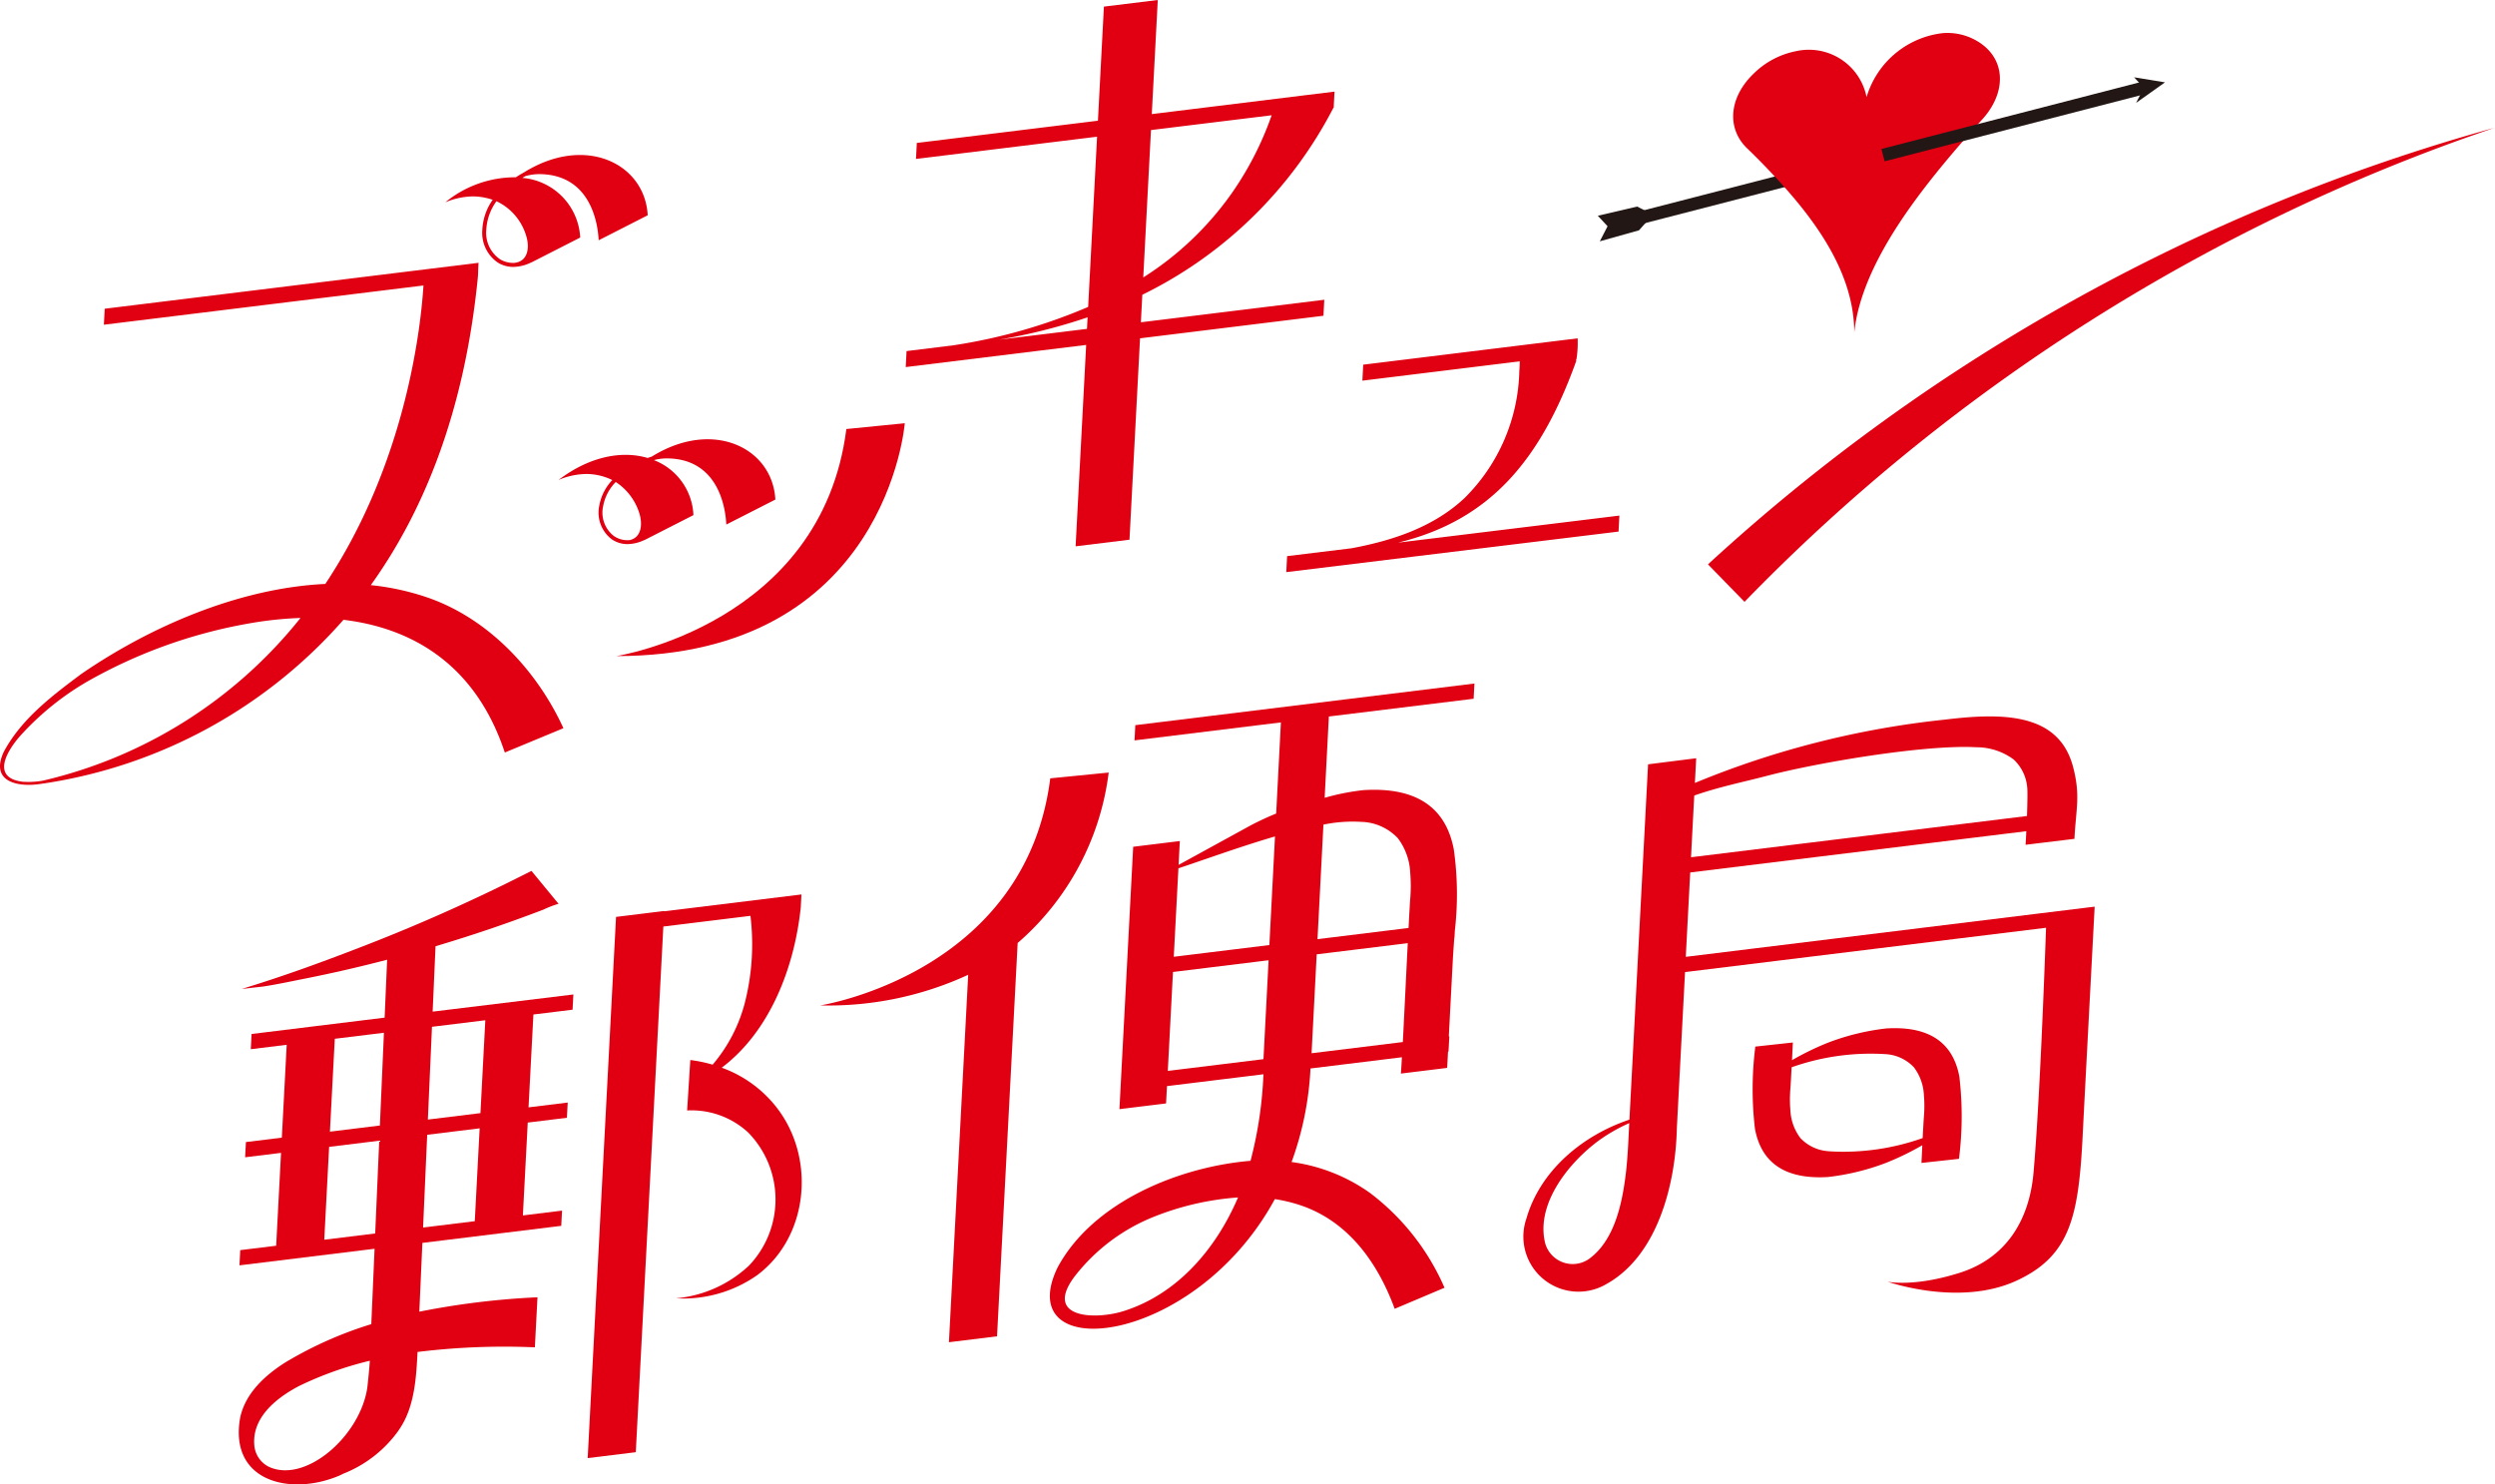
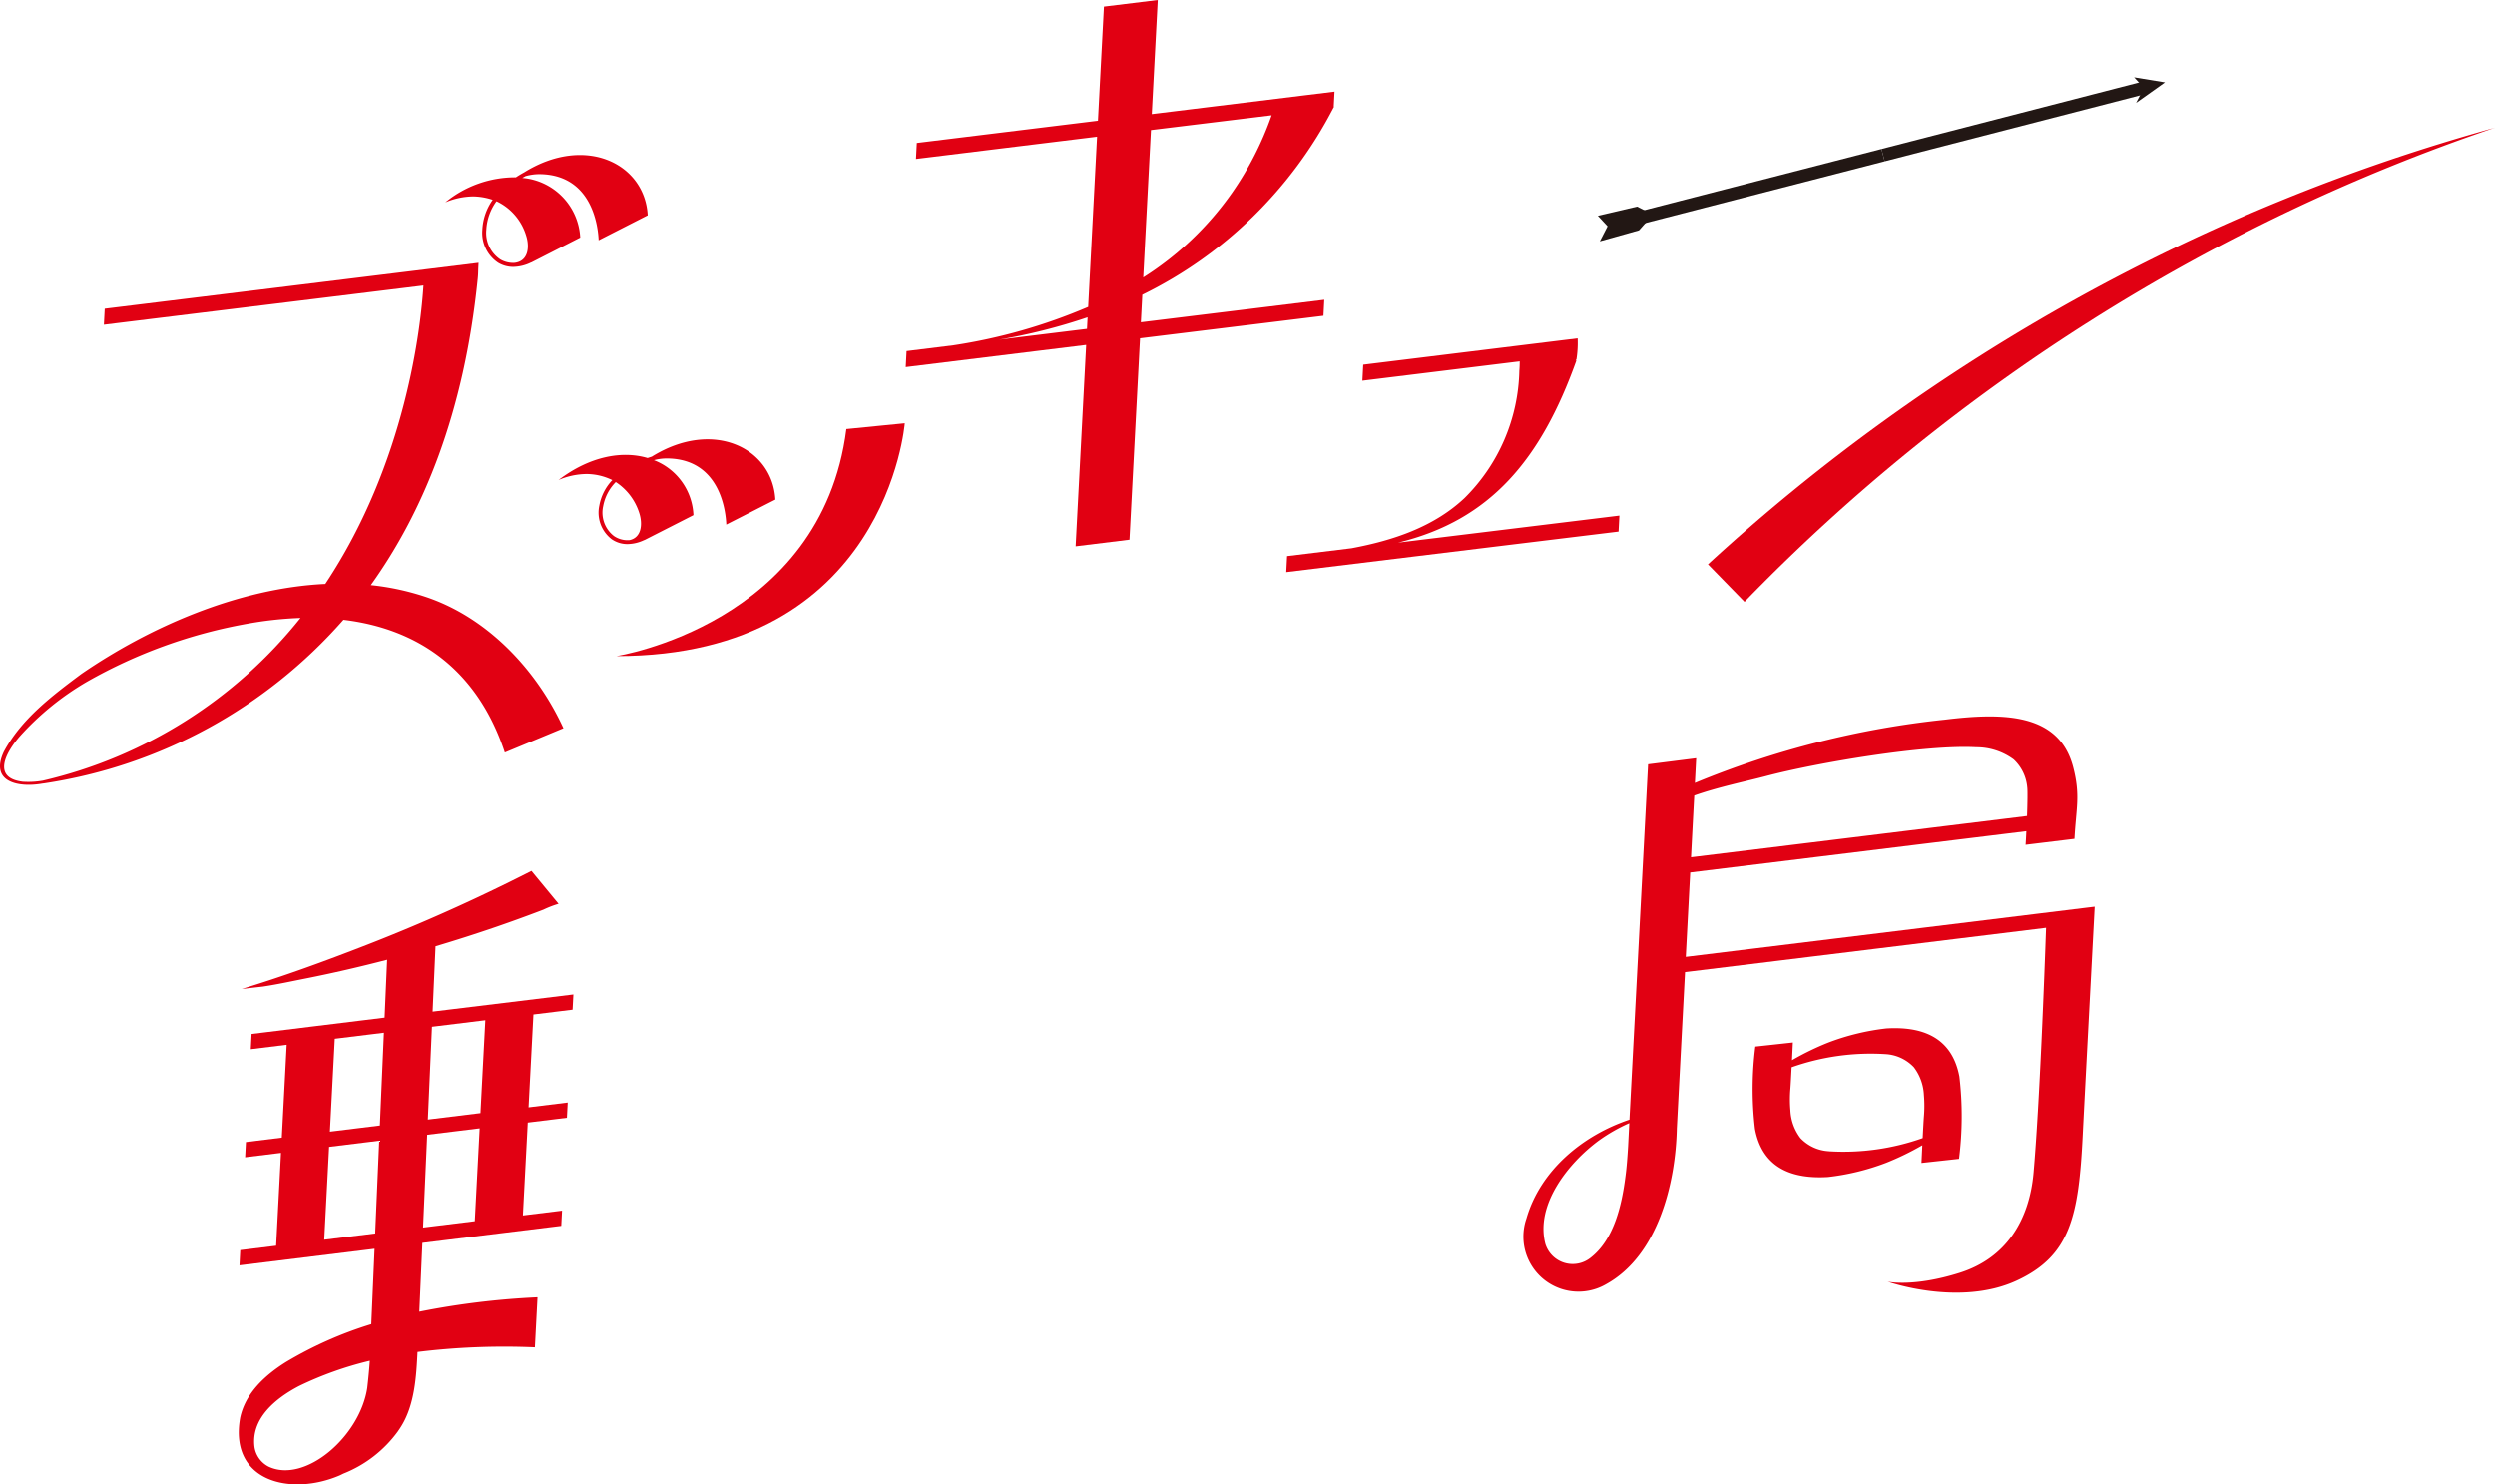
<svg xmlns="http://www.w3.org/2000/svg" width="215.369" height="128.129" viewBox="0 0 215.369 128.129">
  <g id="sec8_logo" transform="translate(107.685 64.064)">
    <path id="Path_17762" data-name="Path 17762" d="M121.827,41.2c4.582.111,4.959,4.777,5,5.71l4.235-2.159c-.241-4.453-5.372-7-10.671-3.706-.247.135-.484.276-.709.426a9.515,9.515,0,0,0-6.092,2.163A6.3,6.3,0,0,1,116,43.122a5.446,5.446,0,0,1,1.679.292,4.893,4.893,0,0,0-.895,2.608,3.1,3.1,0,0,0,1.367,2.829,2.517,2.517,0,0,0,1.313.357A3.6,3.6,0,0,0,121,48.823v.009l4.235-2.159a5.452,5.452,0,0,0-5-5.149c.089-.053.18-.1.272-.155A4.356,4.356,0,0,1,121.827,41.2Zm-4.7,4.828a4.583,4.583,0,0,1,.88-2.491,4.821,4.821,0,0,1,2.562,2.978c.3.935.214,2.207-1.01,2.345a2.2,2.2,0,0,1-1.229-.3A2.764,2.764,0,0,1,117.125,46.032Z" transform="translate(-182.836 -90.232)" fill="#e10012" />
    <path id="Path_17763" data-name="Path 17763" d="M36.692,95.87a22.1,22.1,0,0,0-4.683-1c4.515-6.291,8.058-14.837,9.227-26.441.037-.371.038-.6.045-.868l.027-.513L9.039,71.012l-.072,1.381,27.586-3.387c-.217,3.472-1.461,15.221-8.471,25.762-7.51.357-15.178,3.73-21.052,7.763-2.532,1.887-5.181,3.886-6.7,6.724-1.249,2.657,1.31,3.105,3.319,2.752l.178-.023a42.86,42.86,0,0,0,25.821-14.12c6.345.761,11.53,4.211,13.927,11.457l5.06-2.1C46.329,102.181,42.054,97.634,36.692,95.87ZM3.7,111.751a7.232,7.232,0,0,1-1.741.093c-2.726-.332-1.392-2.614-.24-3.93a24.024,24.024,0,0,1,5.763-4.69A43.33,43.33,0,0,1,21.376,98.2a31.638,31.638,0,0,1,4.565-.495A40.044,40.044,0,0,1,3.7,111.751Z" transform="translate(-107.685 -108.426)" fill="#e10012" />
    <path id="Path_17764" data-name="Path 17764" d="M149.881,120.753v.01l4.234-2.158a5.328,5.328,0,0,0-3.411-4.747,4.322,4.322,0,0,1,1.248-.148c4.582.111,4.959,4.777,5,5.71l4.235-2.158c-.241-4.451-5.368-7-10.663-3.711-.123.039-.245.078-.364.12-2.157-.637-4.939-.189-7.69,1.9a6.29,6.29,0,0,1,2.414-.517,5.11,5.11,0,0,1,2.227.524,4.318,4.318,0,0,0-1.122,2.2,2.893,2.893,0,0,0,1.067,2.907,2.374,2.374,0,0,0,1.379.421A3.438,3.438,0,0,0,149.881,120.753Zm-3.561-2.916a4.006,4.006,0,0,1,1.09-2.091,5,5,0,0,1,2.036,2.7c.28.889.22,2.082-.837,2.316a2.065,2.065,0,0,1-1.362-.355A2.557,2.557,0,0,1,146.32,117.836Z" transform="translate(-201.943 -138.203)" fill="#e10012" />
    <path id="Path_17765" data-name="Path 17765" d="M177.089,108.472c-2.141,16.855-19.849,19.6-19.849,19.6,23.329,0,24.892-20.1,24.892-20.1Z" transform="translate(-211.716 -135.502)" fill="#e10012" />
    <path id="Path_17766" data-name="Path 17766" d="M267.989,9.2l.067-1.291-2.545.312h0l-.344.042L252.283,9.849,252.8,0l-4.65.571-.516,9.849L232,12.339l-.072,1.381L247.56,11.8l-.77,14.693a47.424,47.424,0,0,1-11.624,3.313l-4.051.5-.072,1.381,15.576-1.912-.911,17.384,4.65-.571.911-17.384L267.1,27.257l.072-1.381L251.341,27.82l.125-2.376a36.721,36.721,0,0,0,16.5-16.15l.016,0V9.263l.028-.051Zm-21.3,19.189-7.607.934a49.239,49.239,0,0,0,7.659-1.931Zm12.5-11.715a26.944,26.944,0,0,1-7.643,7.276l.667-12.723L262.629,9.95A27.632,27.632,0,0,1,259.187,16.677Z" transform="translate(-260.545 -64.064)" fill="#e10012" />
    <path id="Path_17767" data-name="Path 17767" d="M337.767,103.942c8.006-1.936,12.355-7.219,15.4-15.722l-.067-.012a.218.218,0,0,0,.074-.109,9.044,9.044,0,0,0,.1-1.793l-18.51,2.273-.072,1.381,13.581-1.668c0,.271-.011.541-.033.807a15.938,15.938,0,0,1-4.736,11c-2.653,2.489-6.173,3.663-9.755,4.329l-5.554.678-.072,1.381,28.682-3.5.072-1.381Z" transform="translate(-324.776 -121.164)" fill="#e10012" />
    <g id="Group_20178" data-name="Group 20178" transform="translate(30.24 -61.217)">
      <g id="Group_20176" data-name="Group 20176" transform="translate(0 10.014)">
        <rect id="Rectangle_2958" data-name="Rectangle 2958" width="23.883" height="1.099" transform="translate(1.356 5.966) rotate(-14.467)" fill="#221714" />
        <path id="Path_17768" data-name="Path 17768" d="M412.352,53.384l-1.37-.69-3.393.793.84.907-.668,1.3,3.381-.949Z" transform="translate(-407.589 -47.725)" fill="#221714" />
      </g>
-       <path id="Path_17769" data-name="Path 17769" d="M463.706,9.479a5.03,5.03,0,0,0-3.513-1.048,7.789,7.789,0,0,0-6.565,5.52,5.077,5.077,0,0,0-6.067-3.969,7.181,7.181,0,0,0-3.669,1.931c-2.172,2.084-2.349,4.768-.562,6.476.359.344.758.735,1.181,1.169,3.721,3.809,8.041,8.871,8.053,14.705.628-5.913,5.538-12.108,9.709-16.886.475-.544.919-1.039,1.32-1.476C465.582,13.728,465.687,11.053,463.706,9.479Z" transform="translate(-430.43 -8.417)" fill="#e10012" />
      <g id="Group_20177" data-name="Group 20177" transform="translate(24.481 3.826)">
        <path id="Path_17770" data-name="Path 17770" d="M480.21,27.52l-.275-1.064,22.887-5.908.275.082.157.607-.51.467Z" transform="translate(-479.935 -20.269)" fill="#221714" />
        <path id="Path_17771" data-name="Path 17771" d="M547.055,20.161l-1.333-.218-1.333-.218.84.907-.668,1.3,1.247-.884Z" transform="translate(-522.579 -19.725)" fill="#221714" />
      </g>
    </g>
    <path id="Path_17772" data-name="Path 17772" d="M435.679,70.268a165.378,165.378,0,0,1,67.939-37.7A163.123,163.123,0,0,0,438.836,73.5l-3.157-3.236Z" transform="translate(-395.933 -85.613)" fill="#e10012" />
    <path id="Path_17773" data-name="Path 17773" d="M77.89,228.657q2.634-.784,5.252-1.685,1.36-.469,2.714-.971.677-.251,1.352-.509a8.854,8.854,0,0,1,1.3-.5l-2.339-2.84q-1.838.937-3.694,1.823-5.226,2.5-10.567,4.575c-3.556,1.385-7.145,2.7-10.75,3.793l1.83-.207c1.238-.185,2.467-.456,3.7-.7,2.345-.464,4.687-1.008,7.024-1.616l-.217,5-11.484,1.41-.069,1.314,3.1-.381-.42,8.015-3.1.381-.069,1.314,3.1-.381-.42,8.016-3.1.38-.069,1.314,11.663-1.432-.283,6.507a33.536,33.536,0,0,0-7.4,3.292c-1.742,1.1-3.475,2.655-3.922,4.8-.973,5.55,4.41,6.761,8.575,4.977.115-.049.226-.109.339-.163a10.667,10.667,0,0,0,4.717-3.663l0-.005.018-.026c.071-.1.133-.19.189-.283,1.261-1.929,1.373-4.543,1.476-6.527a61.353,61.353,0,0,1,10.128-.4l.226-4.321a67.866,67.866,0,0,0-10.2,1.244l.264-5.938,11.987-1.472.069-1.314-3.381.415.42-8.015,3.381-.415.069-1.314-3.381.415.42-8.015,3.381-.415.069-1.314L77.64,234.3ZM72,266.761c-.624,4.217-5.372,8.308-8.519,6.82a2.284,2.284,0,0,1-1.217-1.689c-.313-2.438,1.755-4.181,3.854-5.279a30.082,30.082,0,0,1,6.1-2.176C72.161,265.255,72.084,266.035,72,266.761Zm-2.807-30.116,4.242-.521-.349,8.007-4.313.53Zm-.909,17.345.42-8.016,4.325-.531-.348,8.007Zm12.993-1.6-4.463.548.355-8.007,4.528-.556Zm.909-17.345-.42,8.016-4.539.557.355-8.008Z" transform="translate(-147.979 -211.039)" fill="#e10012" />
-     <path id="Path_17774" data-name="Path 17774" d="M166.212,246.546a10.508,10.508,0,0,0-4.731-3.424c4.13-3.109,6.232-8.555,6.8-13.64h.008l.006-.115c0-.02.005-.04.007-.059h0l.06-1.14-11.851,1.455v-.028l-4.153.51-2.448,46.717,4.153-.51,2.378-45.375,7.519-.923a20.422,20.422,0,0,1-.511,7.607,13.432,13.432,0,0,1-2.754,5.24,11.768,11.768,0,0,0-1.926-.4l-.275,4.353a7.222,7.222,0,0,1,5.26,1.892,8.262,8.262,0,0,1,.079,11.5,10.592,10.592,0,0,1-6.3,2.824,11.12,11.12,0,0,0,7.011-2C168.974,257.727,169.633,250.935,166.212,246.546Z" transform="translate(-206.866 -215.021)" fill="#e10012" />
-     <path id="Path_17775" data-name="Path 17775" d="M304.393,175.679l.069-1.314-29.272,3.594-.069,1.314,12.635-1.552-.407,7.866q-1.088.444-2.148.994l-6.277,3.44.108-2.058-4.026.494-1.187,22.649,4.025-.494.078-1.494,8.328-1.023a34.8,34.8,0,0,1-1.046,7.207c-.022.088-.046.175-.069.263-6.236.526-13.619,3.574-16.651,9.2-4.116,8.489,11.775,6.942,18.75-5.894a13.344,13.344,0,0,1,2.346.578c4.02,1.408,6.531,4.9,8,8.892l4.3-1.819a20.486,20.486,0,0,0-6.432-8.183,15.119,15.119,0,0,0-6.77-2.669,27.377,27.377,0,0,0,1.633-8.075l7.892-.969c-.048.871-.082,1.408-.094,1.409l4-.491.074-1.407.042-.005.069-1.314-.043.005.34-6.485c.035-.679.086-1.366.137-2.057l.013,0,.03-.572a27.609,27.609,0,0,0-.087-7.01c-.813-4.331-4.142-5.353-7.782-5.133a19.816,19.816,0,0,0-3.369.664l.364-7.019Zm-30.167,52.843c-2.434.791-6.954.667-4.321-2.914a16.266,16.266,0,0,1,6.923-5.227,24.179,24.179,0,0,1,7.228-1.653C282.18,223.127,278.857,227.05,274.225,228.522Zm13.021-40.956-.485,9.374-8.252,1.013.4-7.637C281.2,189.555,284.276,188.434,287.247,187.566Zm-8.806,11.7,8.253-1.013-.442,8.537-8.258,1.014Zm19.842,6.046-7.878.967.442-8.537,7.861-.965C298.572,199.468,298.405,202.94,298.283,205.314Zm-3.463-19a4.5,4.5,0,0,1,3.026,1.4,5.3,5.3,0,0,1,1.071,2.963,13.571,13.571,0,0,1,0,2.31c-.029.384-.08,1.292-.141,2.481l-7.86.965.512-9.886A12.417,12.417,0,0,1,294.82,186.315Z" transform="translate(-284.874 -179.426)" fill="#e10012" />
-     <path id="Path_17776" data-name="Path 17776" d="M234.146,197.073l-5.043.5c-2.141,16.855-19.849,19.6-19.849,19.6a28.76,28.76,0,0,0,12.764-2.642l-1.662,31.717,4.153-.51,1.78-33.952A23.238,23.238,0,0,0,234.146,197.073Z" transform="translate(-246.129 -194.449)" fill="#e10012" />
    <path id="Path_17777" data-name="Path 17777" d="M437.371,199.251h0l-34.67,4.256c.131-2.489.262-4.99.382-7.283l29.013-3.562c-.025.548-.05.991-.065,1.172l4.219-.513c.136-2.616.531-3.729-.112-6.191-1.219-4.674-6.008-4.717-11.072-4.1a77.514,77.514,0,0,0-21.578,5.467c.07-1.34.112-2.134.112-2.134l-4.154.525-1.609,30.672c-4.013,1.345-7.689,4.358-8.892,8.535a4.755,4.755,0,0,0,6.909,5.655c4.452-2.476,5.974-8.705,6.075-13.435h0c.132-2.523.413-7.874.708-13.491l.626-.077h0l30.536-3.749c-.134,3.837-.558,15.222-1.08,21.135-.366,4.146-2.387,7.39-6.381,8.651s-6.218.763-6.218.763,6.178,2.189,11.115-.079c4.687-2.153,5.376-5.612,5.727-12.554.1-2.077,1.034-19.738,1.034-19.738Zm-27.785-11.336c4.456-1.18,13.8-2.748,18.191-2.5A5.4,5.4,0,0,1,431,186.468a3.719,3.719,0,0,1,1.17,2.383c.043.306.022,1.4-.016,2.5l-29,3.56c.108-2.054.2-3.888.28-5.327C405.513,188.847,407.909,188.359,409.586,187.915Zm-15.077,41.547a2.469,2.469,0,0,1-3.93-1.178c-.884-3.4,2-7,4.633-8.935a14.555,14.555,0,0,1,2.61-1.488l-.1,1.982c-.055.912-.125,1.862-.226,2.6C397.18,224.955,396.5,227.9,394.508,229.462Z" transform="translate(-364.869 -184.975)" fill="#e10012" />
-     <path id="Path_17778" data-name="Path 17778" d="M461.617,273.907l3.239-.354a29.18,29.18,0,0,0,.032-7.1c-.658-3.508-3.355-4.336-6.3-4.157a20.513,20.513,0,0,0-5,1.215,23.793,23.793,0,0,0-3.145,1.527c.024-.493.049-1.013.073-1.528l-3.239.354a29.187,29.187,0,0,0-.032,7.1c.658,3.508,3.355,4.336,6.3,4.158a20.532,20.532,0,0,0,5-1.216,23.792,23.792,0,0,0,3.145-1.527C461.667,272.872,461.642,273.392,461.617,273.907Zm-7.995-1.011a3.646,3.646,0,0,1-2.451-1.131,4.289,4.289,0,0,1-.868-2.4,11.01,11.01,0,0,1,0-1.871c.028-.367.065-1.042.105-1.844a20.446,20.446,0,0,1,8.1-1.135,3.647,3.647,0,0,1,2.451,1.131,4.288,4.288,0,0,1,.868,2.4,11.022,11.022,0,0,1,0,1.871c-.028.367-.065,1.042-.106,1.844A20.445,20.445,0,0,1,453.623,272.9Z" transform="translate(-403.441 -237.584)" fill="#e10012" />
+     <path id="Path_17778" data-name="Path 17778" d="M461.617,273.907l3.239-.354a29.18,29.18,0,0,0,.032-7.1c-.658-3.508-3.355-4.336-6.3-4.157a20.513,20.513,0,0,0-5,1.215,23.793,23.793,0,0,0-3.145,1.527c.024-.493.049-1.013.073-1.528l-3.239.354a29.187,29.187,0,0,0-.032,7.1c.658,3.508,3.355,4.336,6.3,4.158a20.532,20.532,0,0,0,5-1.216,23.792,23.792,0,0,0,3.145-1.527Zm-7.995-1.011a3.646,3.646,0,0,1-2.451-1.131,4.289,4.289,0,0,1-.868-2.4,11.01,11.01,0,0,1,0-1.871c.028-.367.065-1.042.105-1.844a20.446,20.446,0,0,1,8.1-1.135,3.647,3.647,0,0,1,2.451,1.131,4.288,4.288,0,0,1,.868,2.4,11.022,11.022,0,0,1,0,1.871c-.028.367-.065,1.042-.106,1.844A20.445,20.445,0,0,1,453.623,272.9Z" transform="translate(-403.441 -237.584)" fill="#e10012" />
  </g>
</svg>